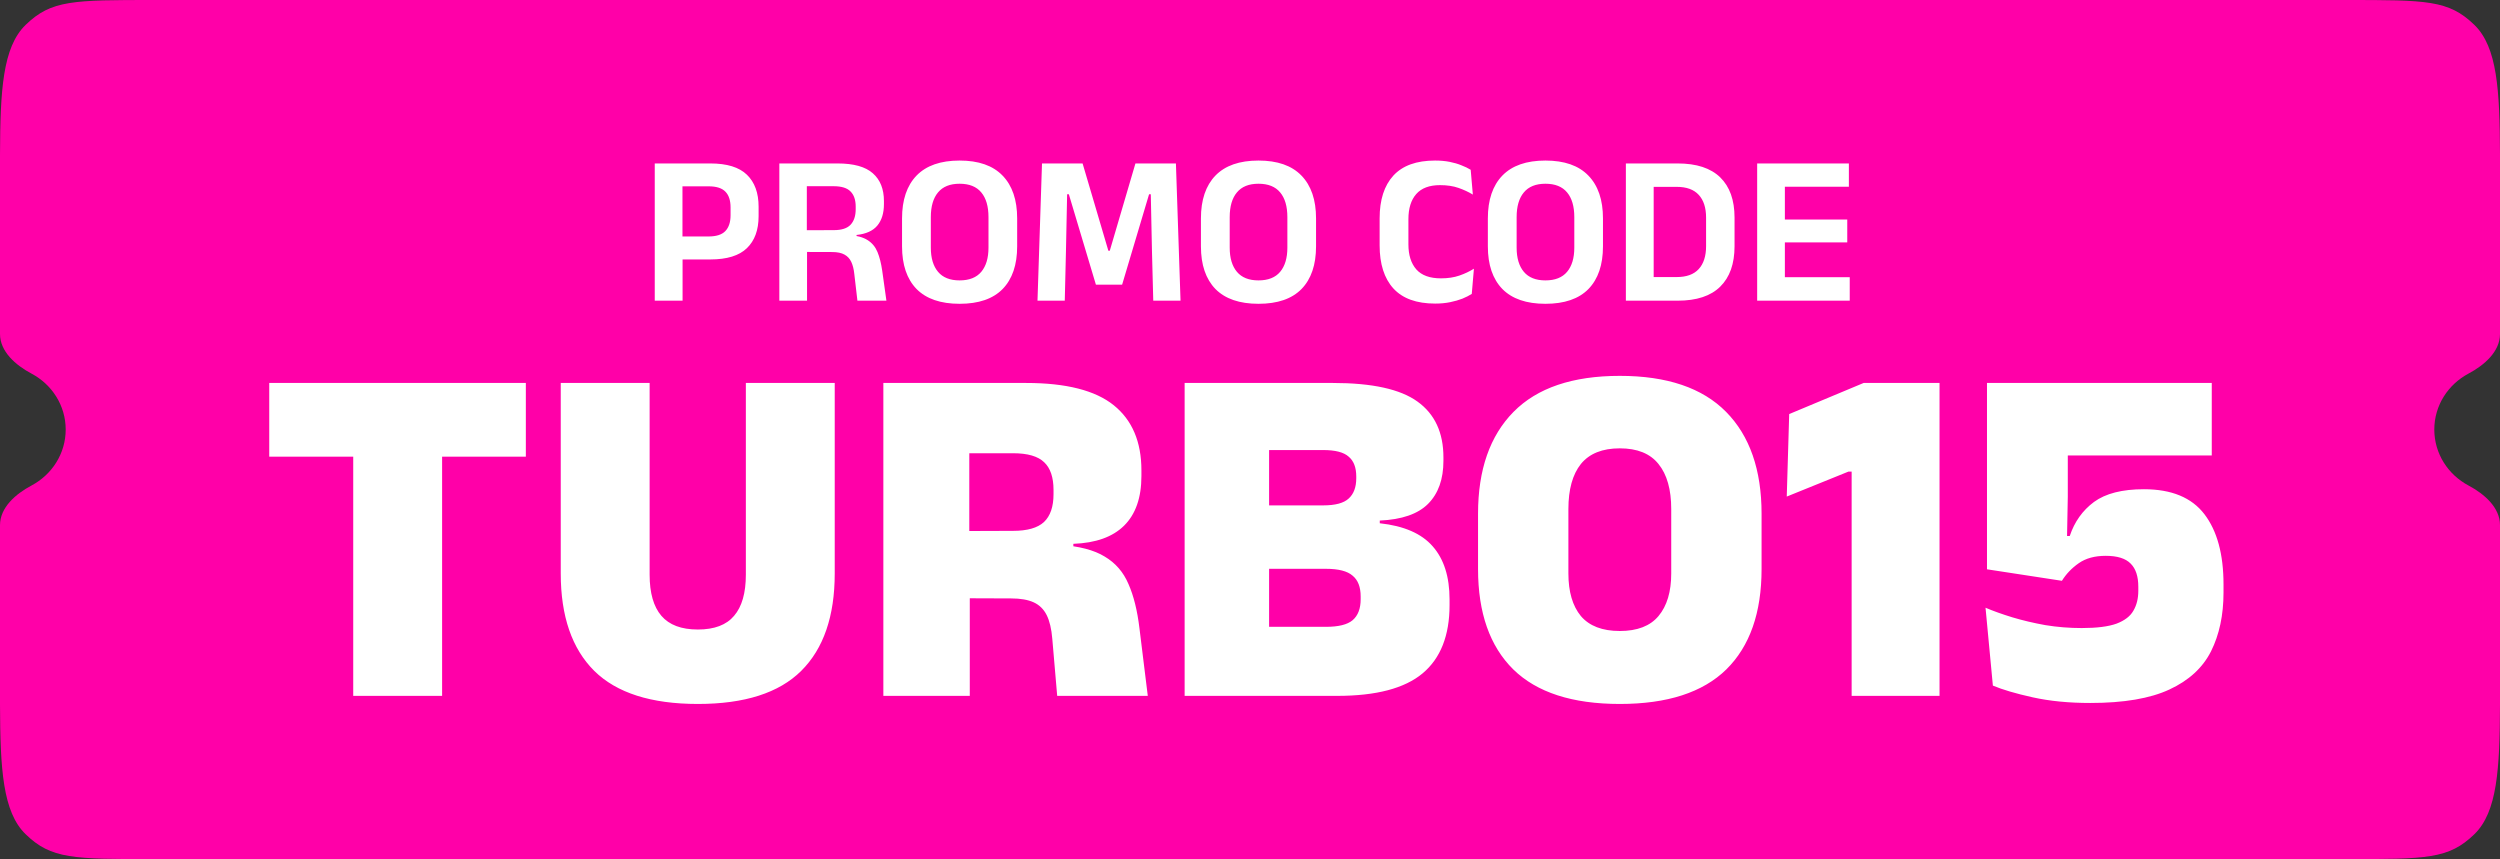
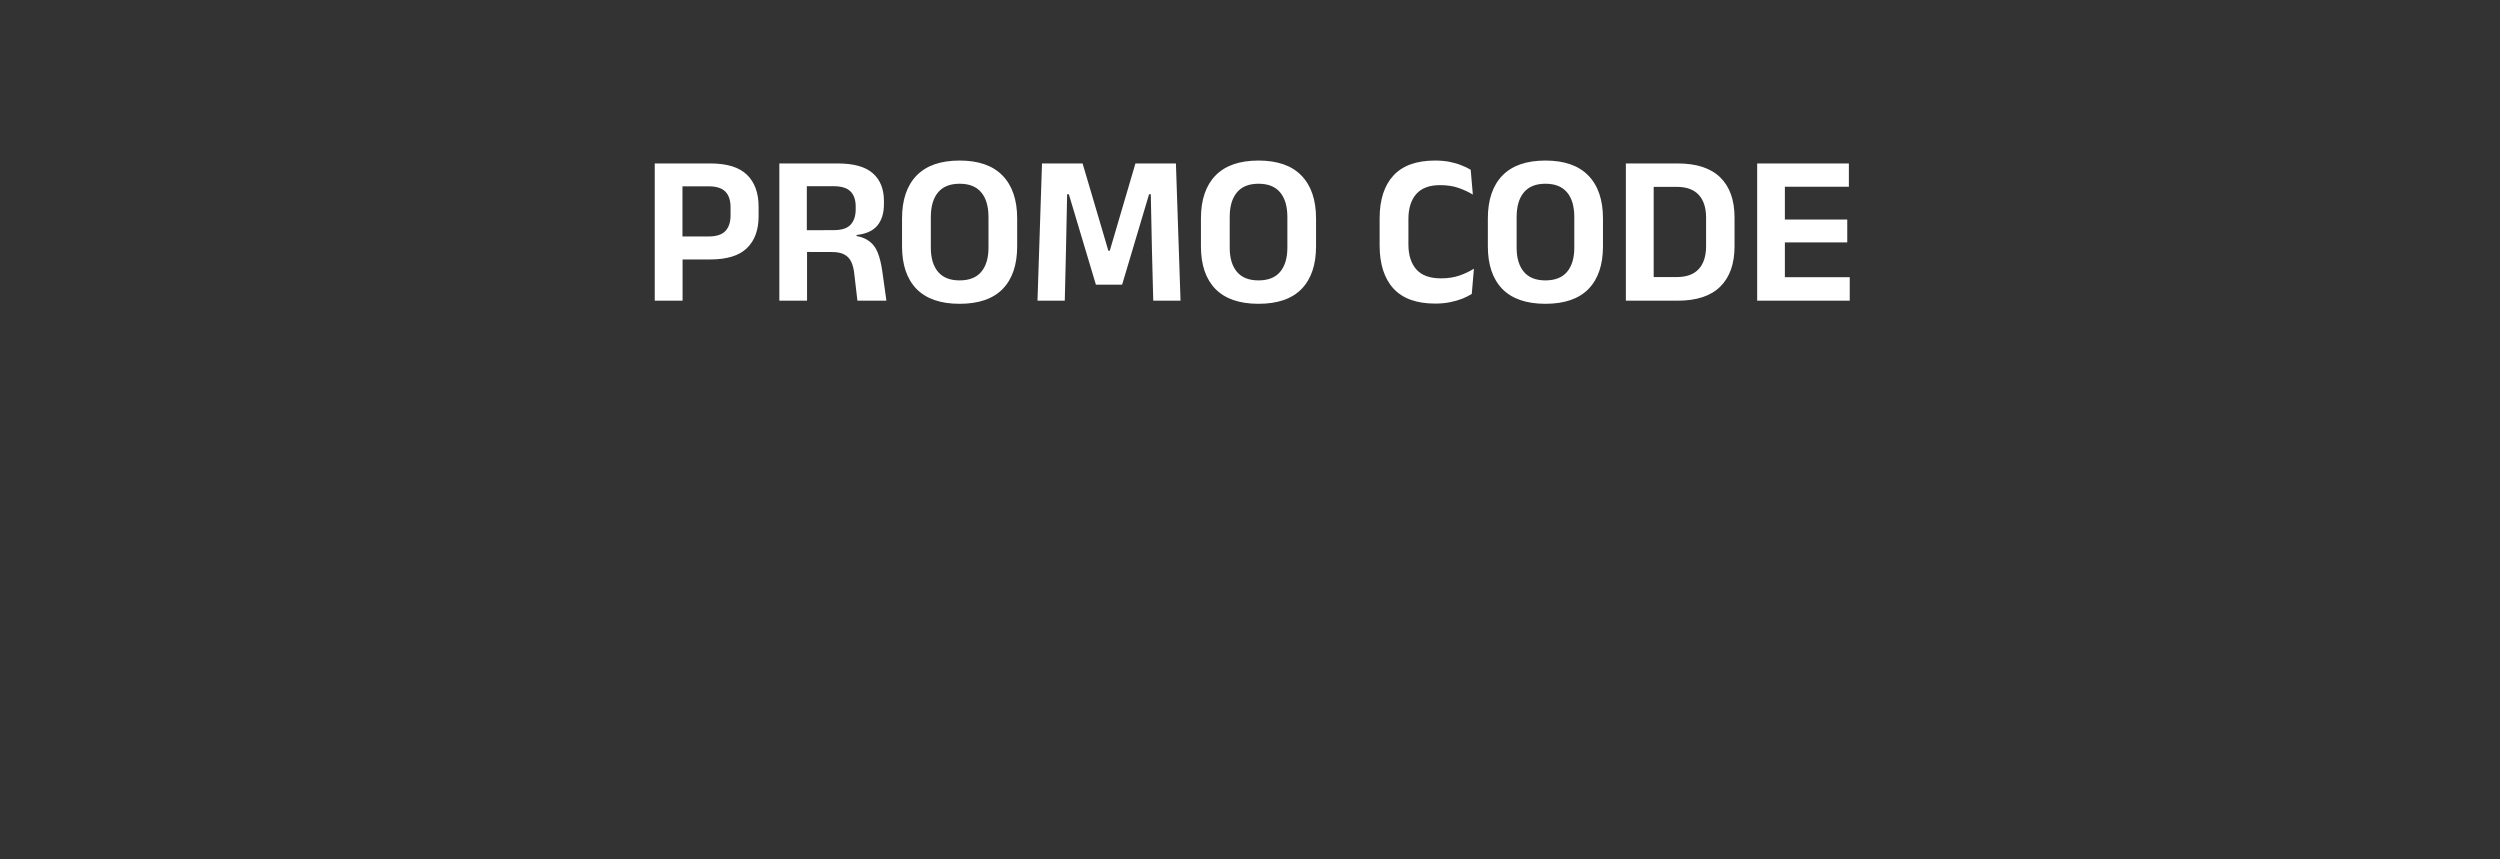
<svg xmlns="http://www.w3.org/2000/svg" width="291" height="100" viewBox="0 0 291 100" fill="none">
  <rect x="0" y="0" width="291" height="100" fill="#333333" stroke="none" />
-   <path d="M18 0C8.5 0 5.969 0 2.983 2.898C0.31 5.491 0.029 10.499 0 18V38.871C0 40.919 1.814 42.504 3.667 43.487C6.038 44.747 7.647 47.191 7.647 50C7.647 52.809 6.038 55.253 3.667 56.513C1.814 57.496 0 59.081 0 61.129V82C0.029 89.501 0.31 94.509 2.983 97.103C5.969 100 8.5 100 18 100H273C282.5 100 285.031 100 288.017 97.103C290.69 94.509 290.971 89.501 291 82V61.129C291 59.081 289.186 57.496 287.333 56.513C284.962 55.253 283.353 52.809 283.353 50C283.353 47.191 284.962 44.747 287.333 43.487C289.186 42.504 291 40.919 291 38.871V18C290.971 10.499 290.69 5.491 288.017 2.898C285.031 0 282.5 0 273 0H18Z" fill="#FF00A8" />
-   <path d="M51.461 81H41.115V46.6H51.461V81ZM61.208 53.156H31.34V44.577H61.208V53.156ZM81.231 81.941C75.797 81.941 71.778 80.658 69.175 78.093C66.573 75.509 65.271 71.728 65.271 66.75V44.577H75.617V66.892C75.617 69.02 76.073 70.617 76.984 71.68C77.897 72.745 79.312 73.276 81.231 73.276C83.15 73.276 84.556 72.745 85.449 71.68C86.361 70.617 86.817 69.02 86.817 66.892V44.577H97.162V66.75C97.162 71.728 95.861 75.509 93.258 78.093C90.674 80.658 86.665 81.941 81.231 81.941ZM133.602 81H123.057L122.487 74.359C122.392 73.201 122.174 72.279 121.832 71.595C121.49 70.911 120.986 70.417 120.321 70.113C119.656 69.809 118.782 69.657 117.699 69.657L110.004 69.629V61.819L117.927 61.791C119.58 61.791 120.777 61.449 121.518 60.765C122.259 60.062 122.63 58.979 122.63 57.516V57.032C122.63 55.569 122.269 54.495 121.547 53.811C120.825 53.108 119.618 52.757 117.927 52.757H109.976V44.577H119.438C124.093 44.577 127.494 45.441 129.641 47.17C131.788 48.9 132.861 51.426 132.861 54.752V55.407C132.861 57.934 132.187 59.862 130.838 61.193C129.508 62.504 127.541 63.206 124.938 63.301V64.784L123.342 63.416C125.603 63.568 127.351 64.023 128.586 64.784C129.84 65.525 130.762 66.588 131.351 67.975C131.959 69.344 132.386 71.063 132.633 73.134L133.602 81ZM112.883 81H102.822V44.577H112.826V64.641L112.883 68.46V81ZM155.646 81H145.301V72.963H154.335C155.798 72.963 156.834 72.707 157.442 72.194C158.069 71.662 158.382 70.844 158.382 69.743V69.429C158.382 68.327 158.069 67.519 157.442 67.007C156.834 66.475 155.798 66.209 154.335 66.209H145.101V58.827H154.022C155.428 58.827 156.416 58.561 156.986 58.029C157.575 57.497 157.869 56.709 157.869 55.663V55.464C157.869 54.419 157.575 53.65 156.986 53.156C156.416 52.642 155.428 52.386 154.022 52.386H145.101V44.577L155.162 44.577C159.722 44.577 162.999 45.299 164.994 46.743C167.008 48.187 168.015 50.353 168.015 53.241V53.64C168.015 55.787 167.417 57.459 166.22 58.656C165.042 59.834 163.17 60.48 160.605 60.594V60.907C163.417 61.212 165.469 62.105 166.761 63.587C168.072 65.069 168.728 67.13 168.728 69.771V70.427C168.728 73.98 167.683 76.63 165.593 78.378C163.503 80.126 160.187 81 155.646 81ZM147.723 81H137.891V44.577L147.723 44.577V81ZM188.546 81.941C183.017 81.941 178.884 80.601 176.148 77.922C173.412 75.224 172.044 71.329 172.044 66.237V59.796C172.044 54.685 173.422 50.733 176.177 47.94C178.932 45.147 183.055 43.751 188.546 43.751C194.037 43.751 198.16 45.147 200.915 47.94C203.67 50.733 205.047 54.685 205.047 59.796V66.237C205.047 71.329 203.679 75.224 200.943 77.922C198.207 80.601 194.075 81.941 188.546 81.941ZM188.546 73.448C190.579 73.448 192.08 72.868 193.049 71.709C194.037 70.531 194.531 68.878 194.531 66.75V59.255C194.531 56.974 194.037 55.227 193.049 54.011C192.08 52.794 190.579 52.187 188.546 52.187C186.513 52.187 185.002 52.794 184.014 54.011C183.045 55.227 182.561 56.974 182.561 59.255V66.75C182.561 68.878 183.045 70.531 184.014 71.709C185.002 72.868 186.513 73.448 188.546 73.448ZM225.762 81H215.531V54.894H215.16L207.978 57.801L208.263 48.197L216.927 44.577H225.762V81ZM243.313 81.826C240.824 81.826 238.591 81.608 236.615 81.171C234.639 80.734 233.091 80.278 231.97 79.803L231.115 70.74C232.008 71.12 233.043 71.49 234.221 71.852C235.418 72.213 236.701 72.516 238.069 72.763C239.456 72.992 240.871 73.106 242.315 73.106C244.063 73.106 245.412 72.934 246.362 72.593C247.312 72.231 247.968 71.728 248.329 71.082C248.709 70.436 248.899 69.666 248.899 68.773V68.289C248.899 67.092 248.604 66.199 248.015 65.61C247.426 65.002 246.457 64.698 245.108 64.698C243.835 64.698 242.79 64.983 241.973 65.553C241.156 66.123 240.501 66.807 240.007 67.605L231.286 66.266V44.577H257.449V53.013H240.691V57.801L240.605 62.389H240.919C241.47 60.736 242.41 59.416 243.74 58.428C245.089 57.44 247.027 56.946 249.554 56.946C252.765 56.946 255.112 57.915 256.594 59.853C258.076 61.791 258.817 64.517 258.817 68.032V68.973C258.817 71.595 258.332 73.875 257.363 75.813C256.394 77.732 254.779 79.214 252.518 80.259C250.276 81.304 247.208 81.826 243.313 81.826Z" fill="white" />
  <path d="M82.676 30.2H78.401V27.525H82.476C83.376 27.525 84.026 27.317 84.426 26.9C84.834 26.475 85.038 25.863 85.038 25.062V24.15C85.038 23.333 84.838 22.721 84.439 22.312C84.038 21.896 83.388 21.688 82.489 21.688H78.401V19.025H82.676C84.618 19.025 86.038 19.462 86.939 20.337C87.847 21.212 88.301 22.454 88.301 24.062V25.163C88.301 26.771 87.847 28.012 86.939 28.887C86.038 29.762 84.618 30.2 82.676 30.2ZM79.451 35H76.213V19.025H79.439V28.288L79.451 29.775V35ZM103.178 35H99.803L99.44 31.887C99.382 31.329 99.265 30.863 99.09 30.488C98.915 30.113 98.653 29.829 98.303 29.637C97.953 29.438 97.47 29.337 96.853 29.337L92.99 29.325V26.8L97.053 26.788C97.961 26.788 98.611 26.579 99.003 26.163C99.403 25.738 99.603 25.133 99.603 24.35V24.05C99.603 23.275 99.403 22.688 99.003 22.288C98.611 21.879 97.953 21.675 97.028 21.675H92.953V19.025H97.49C99.365 19.025 100.732 19.404 101.59 20.163C102.457 20.921 102.89 22 102.89 23.4V23.75C102.89 24.8 102.636 25.633 102.128 26.25C101.62 26.867 100.811 27.233 99.703 27.35V27.8L98.79 27.35C99.74 27.417 100.474 27.617 100.99 27.95C101.515 28.283 101.899 28.746 102.14 29.337C102.382 29.921 102.565 30.646 102.69 31.512L103.178 35ZM93.94 35H90.715V19.025H93.915V27.7L93.94 28.913V35ZM111.698 35.362C109.49 35.362 107.819 34.788 106.685 33.638C105.56 32.479 104.998 30.825 104.998 28.675V25.425C104.998 23.267 105.56 21.604 106.685 20.438C107.819 19.271 109.49 18.688 111.698 18.688C113.906 18.688 115.573 19.271 116.698 20.438C117.831 21.604 118.398 23.267 118.398 25.425V28.675C118.398 30.825 117.835 32.479 116.71 33.638C115.585 34.788 113.915 35.362 111.698 35.362ZM111.698 32.638C112.823 32.638 113.665 32.304 114.223 31.637C114.781 30.971 115.06 30.033 115.06 28.825V25.275C115.06 24.025 114.781 23.067 114.223 22.4C113.665 21.725 112.823 21.387 111.698 21.387C110.581 21.387 109.744 21.725 109.185 22.4C108.627 23.067 108.348 24.025 108.348 25.275V28.825C108.348 30.033 108.627 30.971 109.185 31.637C109.744 32.304 110.581 32.638 111.698 32.638ZM123.939 35H120.764L121.289 19.025H126.014L129.014 29.188H129.177L132.164 19.025H136.877L137.414 35H134.239L134.089 29.25L133.952 22.613H133.752L130.614 33.138H127.564L124.414 22.613H124.214L124.077 29.262L123.939 35ZM146.488 35.362C144.28 35.362 142.609 34.788 141.475 33.638C140.35 32.479 139.788 30.825 139.788 28.675V25.425C139.788 23.267 140.35 21.604 141.475 20.438C142.609 19.271 144.28 18.688 146.488 18.688C148.696 18.688 150.363 19.271 151.488 20.438C152.621 21.604 153.188 23.267 153.188 25.425V28.675C153.188 30.825 152.625 32.479 151.5 33.638C150.375 34.788 148.705 35.362 146.488 35.362ZM146.488 32.638C147.613 32.638 148.455 32.304 149.013 31.637C149.571 30.971 149.85 30.033 149.85 28.825V25.275C149.85 24.025 149.571 23.067 149.013 22.4C148.455 21.725 147.613 21.387 146.488 21.387C145.371 21.387 144.534 21.725 143.975 22.4C143.417 23.067 143.138 24.025 143.138 25.275V28.825C143.138 30.033 143.417 30.971 143.975 31.637C144.534 32.304 145.371 32.638 146.488 32.638ZM167.051 35.337C164.885 35.337 163.264 34.75 162.189 33.575C161.122 32.4 160.589 30.729 160.589 28.562V25.413C160.589 23.262 161.122 21.604 162.189 20.438C163.264 19.271 164.88 18.688 167.039 18.688C167.655 18.688 168.218 18.738 168.726 18.837C169.235 18.938 169.693 19.071 170.101 19.238C170.518 19.396 170.88 19.571 171.189 19.762L171.439 22.65C170.947 22.35 170.393 22.092 169.776 21.875C169.16 21.658 168.439 21.55 167.614 21.55C166.38 21.55 165.46 21.896 164.851 22.587C164.243 23.279 163.939 24.254 163.939 25.512V28.438C163.939 29.688 164.247 30.663 164.864 31.363C165.48 32.054 166.435 32.4 167.726 32.4C168.535 32.4 169.251 32.292 169.876 32.075C170.501 31.858 171.064 31.592 171.564 31.275L171.314 34.212C171.014 34.404 170.651 34.587 170.226 34.763C169.801 34.929 169.322 35.067 168.789 35.175C168.264 35.283 167.685 35.337 167.051 35.337ZM179.886 35.362C177.678 35.362 176.007 34.788 174.874 33.638C173.749 32.479 173.186 30.825 173.186 28.675V25.425C173.186 23.267 173.749 21.604 174.874 20.438C176.007 19.271 177.678 18.688 179.886 18.688C182.095 18.688 183.761 19.271 184.886 20.438C186.02 21.604 186.586 23.267 186.586 25.425V28.675C186.586 30.825 186.024 32.479 184.899 33.638C183.774 34.788 182.103 35.362 179.886 35.362ZM179.886 32.638C181.011 32.638 181.853 32.304 182.411 31.637C182.97 30.971 183.249 30.033 183.249 28.825V25.275C183.249 24.025 182.97 23.067 182.411 22.4C181.853 21.725 181.011 21.387 179.886 21.387C178.77 21.387 177.932 21.725 177.374 22.4C176.815 23.067 176.536 24.025 176.536 25.275V28.825C176.536 30.033 176.815 30.971 177.374 31.637C177.932 32.304 178.77 32.638 179.886 32.638ZM195.276 35H191.538V32.25H195.163C196.305 32.25 197.159 31.942 197.726 31.325C198.301 30.7 198.588 29.808 198.588 28.65V25.337C198.588 24.179 198.301 23.292 197.726 22.675C197.159 22.058 196.305 21.75 195.163 21.75H191.526V19.025H195.276C197.476 19.025 199.13 19.567 200.238 20.65C201.346 21.733 201.901 23.292 201.901 25.325V28.663C201.901 30.704 201.346 32.271 200.238 33.362C199.138 34.454 197.484 35 195.276 35ZM192.488 35H189.251V19.025H192.488V35ZM207.759 35H204.534V19.025H207.759V35ZM215.309 35H205.496V32.263H215.309V35ZM215.021 28.212H206.409V25.55H215.021V28.212ZM215.209 21.738H205.484V19.025H215.209V21.738Z" fill="white" />
</svg>